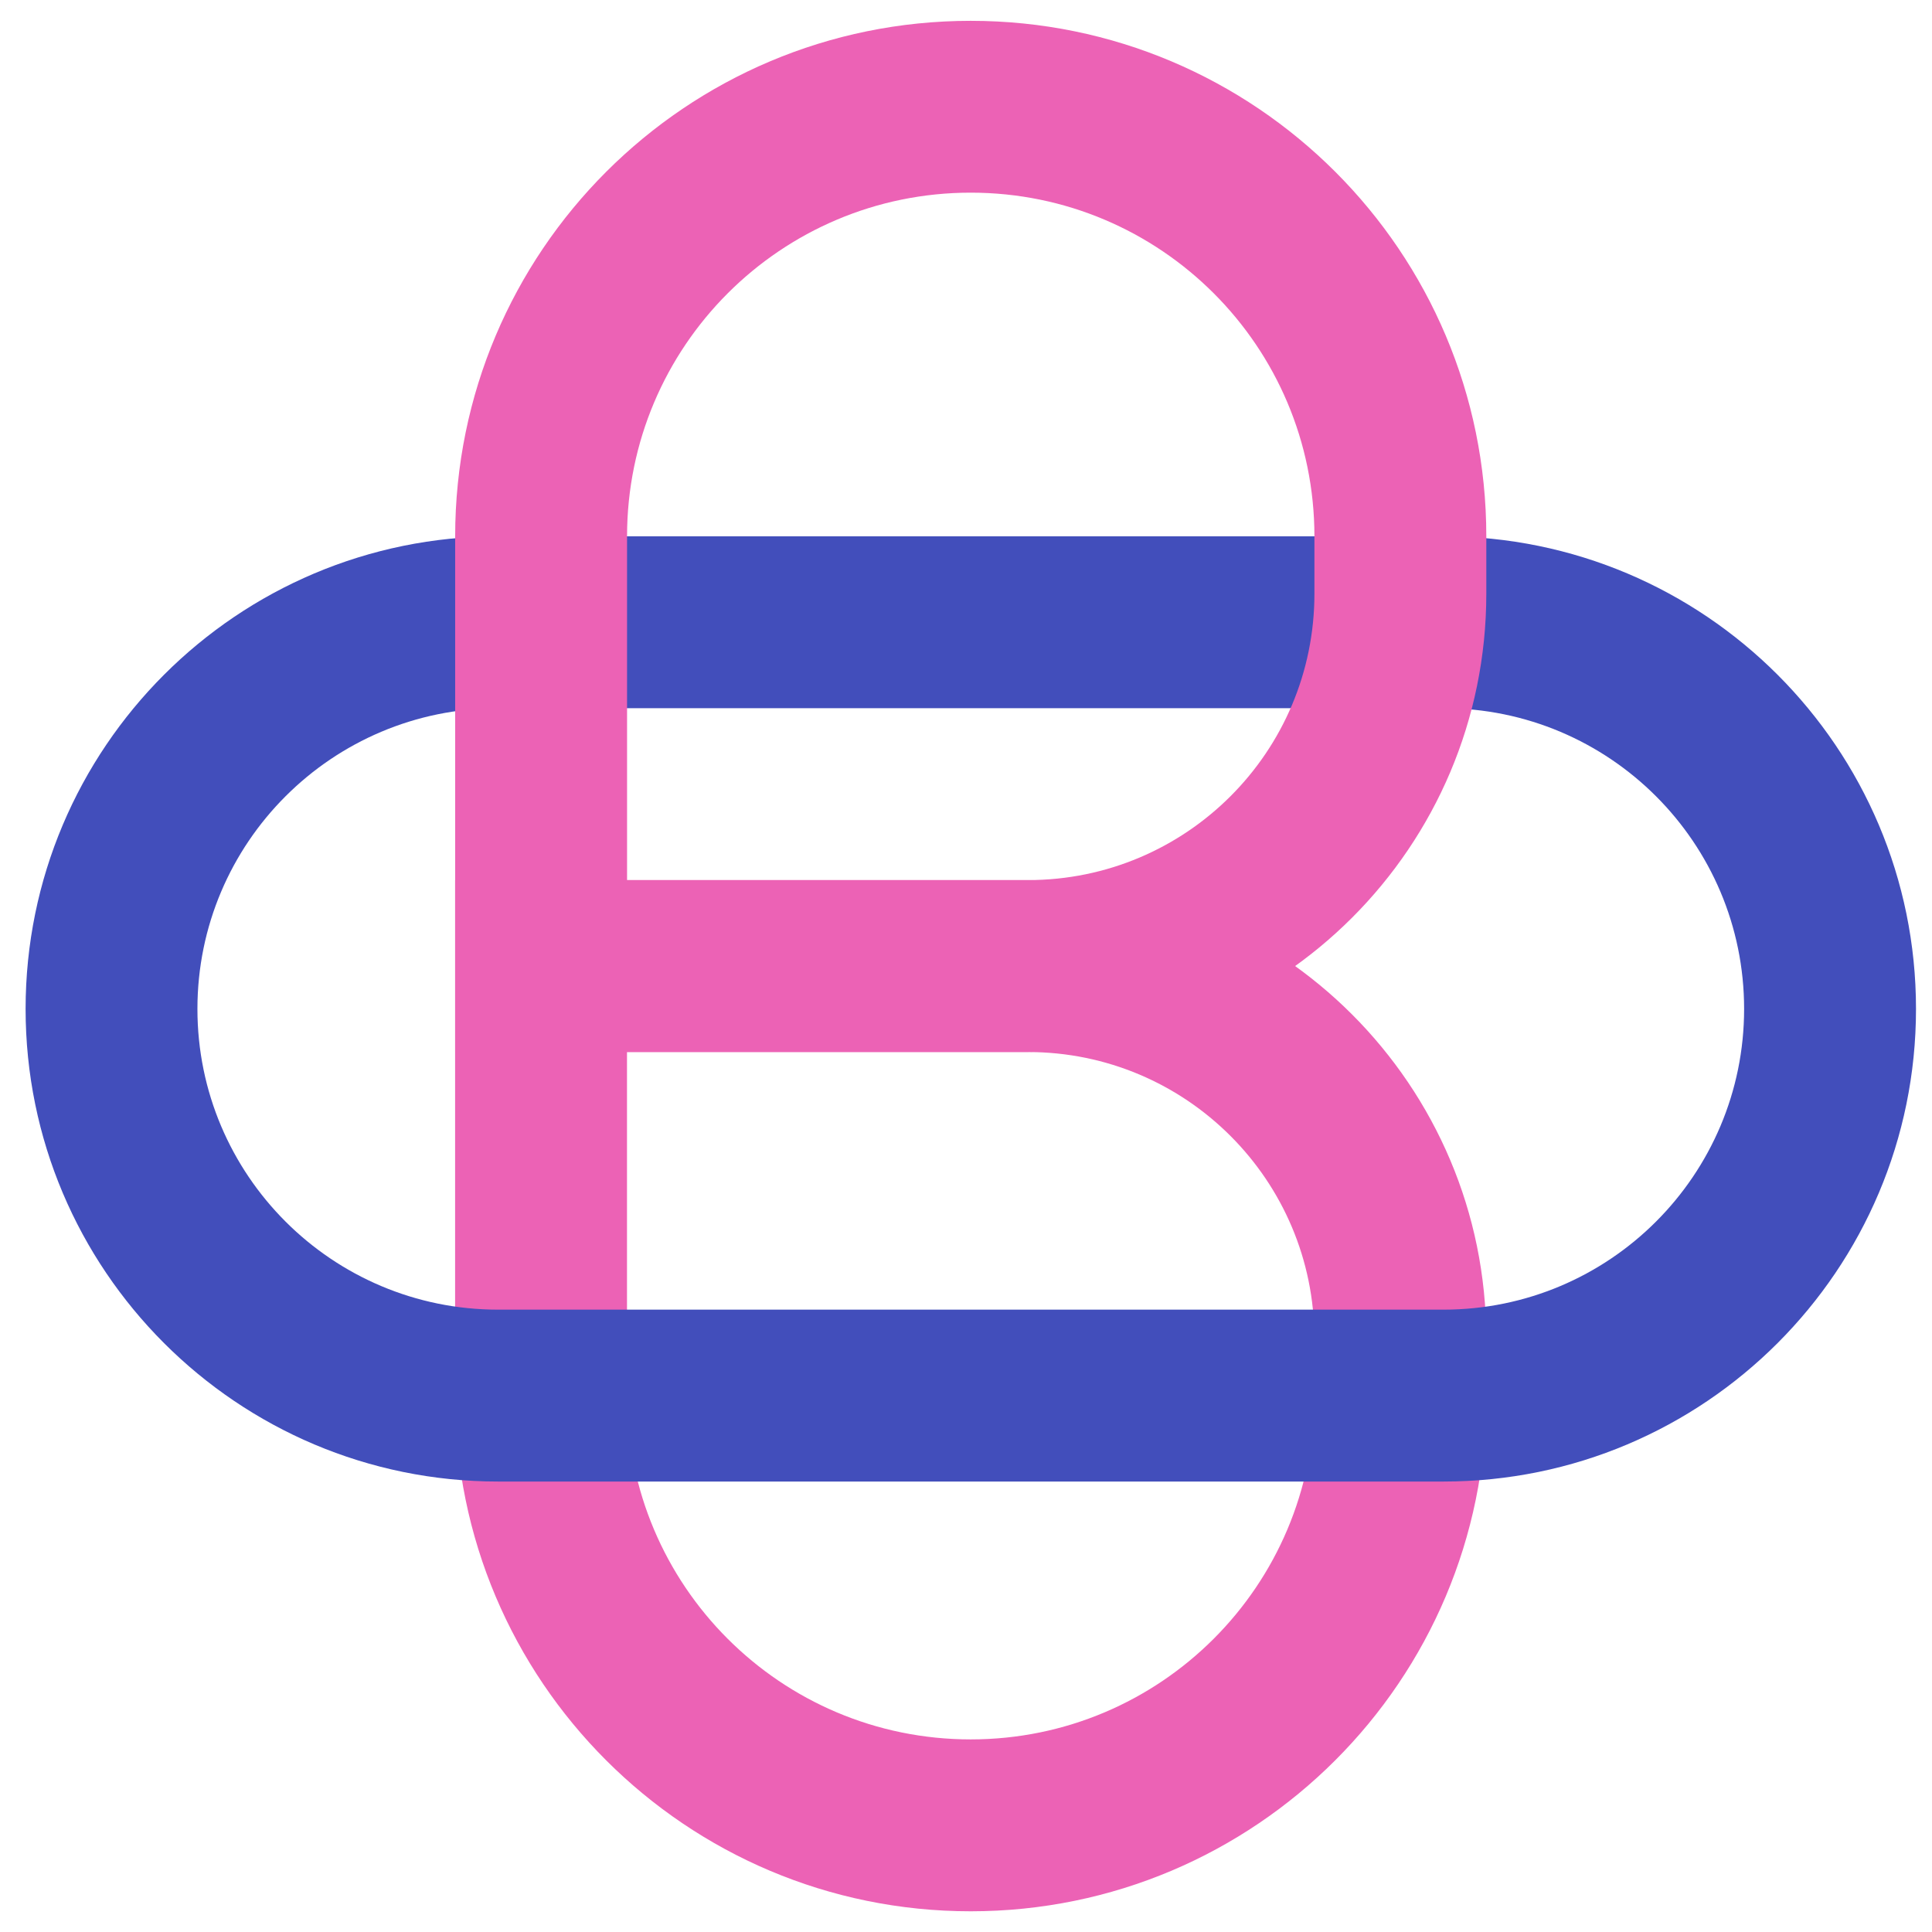
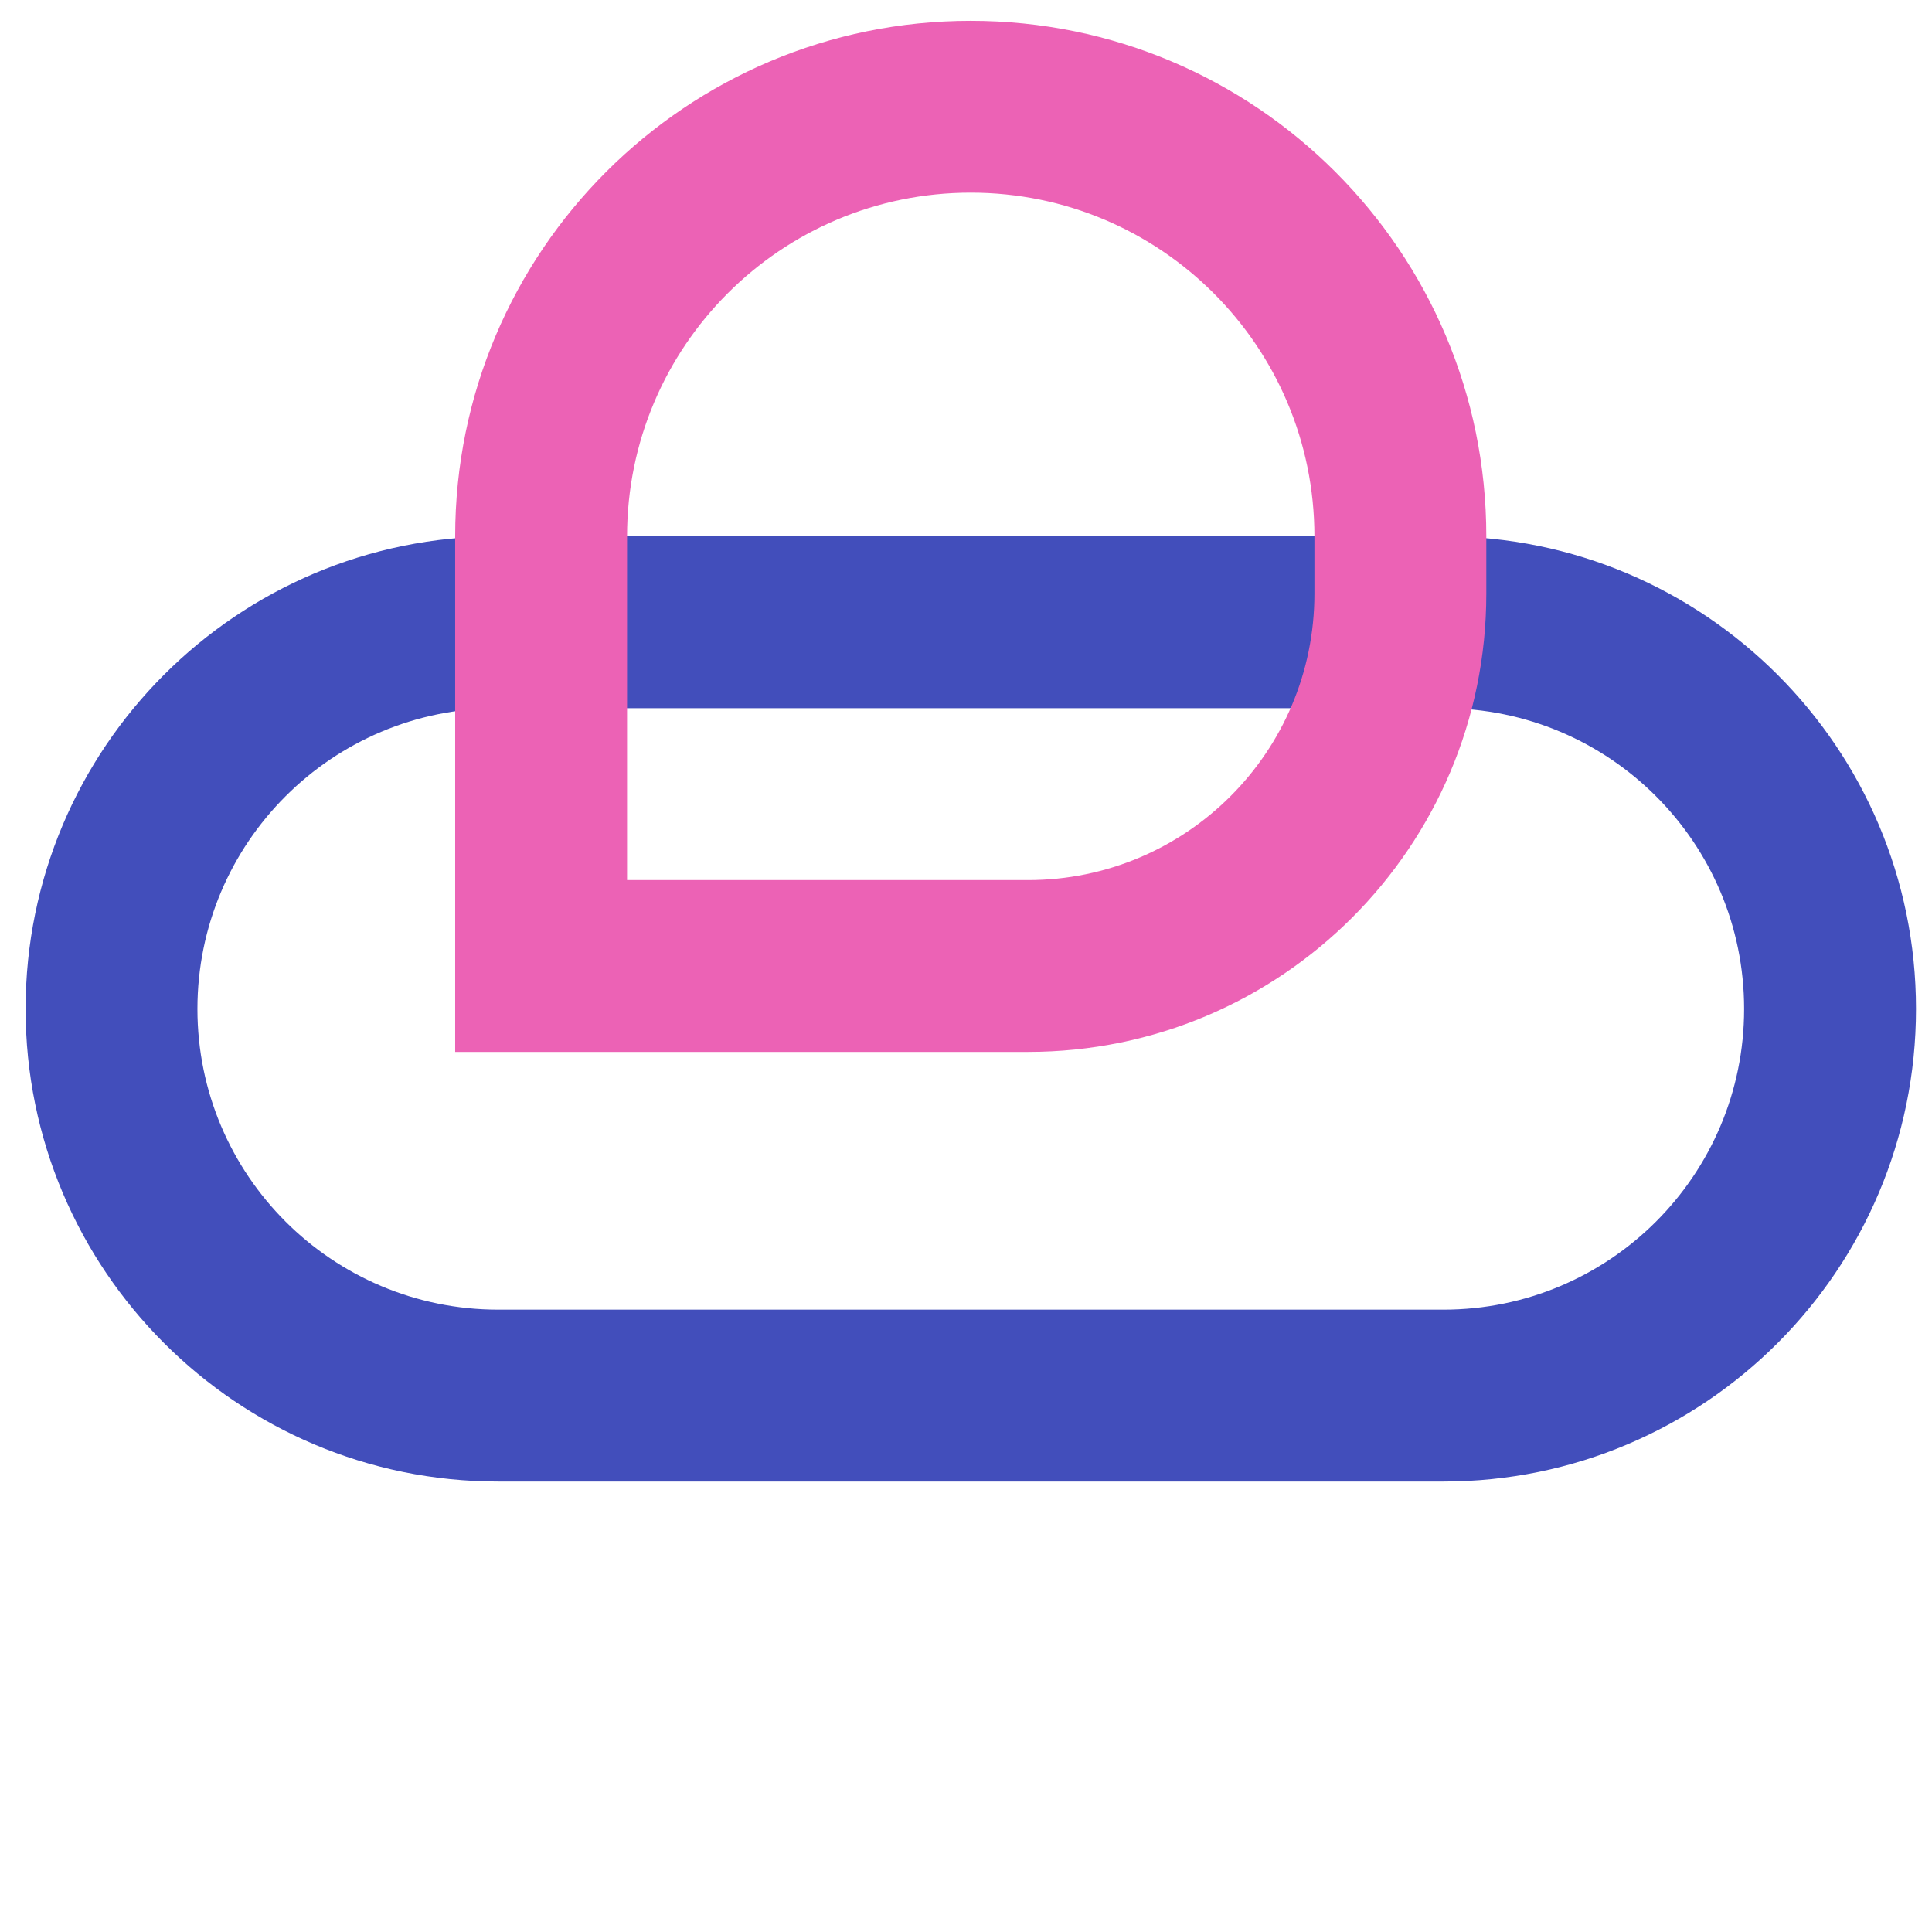
<svg xmlns="http://www.w3.org/2000/svg" width="32" height="32" viewBox="0 0 32 32" fill="none">
-   <path fill-rule="evenodd" clip-rule="evenodd" d="M17.026 17.425H10.385V23.117C10.385 26.262 12.933 28.81 16.078 28.81C19.222 28.81 21.77 26.262 21.77 23.117V22.169C21.77 19.549 19.646 17.425 17.026 17.425ZM7.538 14.578V23.117C7.538 27.834 11.361 31.657 16.078 31.657C20.794 31.657 24.617 27.834 24.617 23.117V22.169C24.617 17.977 21.218 14.578 17.026 14.578H7.538Z" fill="#EC62B5" />
  <path fill-rule="evenodd" clip-rule="evenodd" d="M23.907 11.73H8.252C5.501 11.73 3.27 13.96 3.27 16.711C3.27 19.462 5.501 21.692 8.252 21.692H23.907C26.658 21.692 28.888 19.462 28.888 16.711C28.888 13.96 26.658 11.73 23.907 11.73ZM8.252 8.883C3.929 8.883 0.424 12.388 0.424 16.711C0.424 21.034 3.929 24.539 8.252 24.539H23.907C28.23 24.539 31.735 21.034 31.735 16.711C31.735 12.388 28.23 8.883 23.907 8.883H8.252Z" fill="#424EBB" />
  <path fill-rule="evenodd" clip-rule="evenodd" d="M21.771 9.833V8.884C21.771 5.74 19.223 3.191 16.078 3.191C12.934 3.191 10.386 5.74 10.386 8.884V14.577H17.027C19.647 14.577 21.771 12.453 21.771 9.833ZM16.078 0.345C11.362 0.345 7.539 4.168 7.539 8.884V17.423H17.027C21.219 17.423 24.618 14.025 24.618 9.833V8.884C24.618 4.168 20.795 0.345 16.078 0.345Z" fill="#EC62B5" />
</svg>